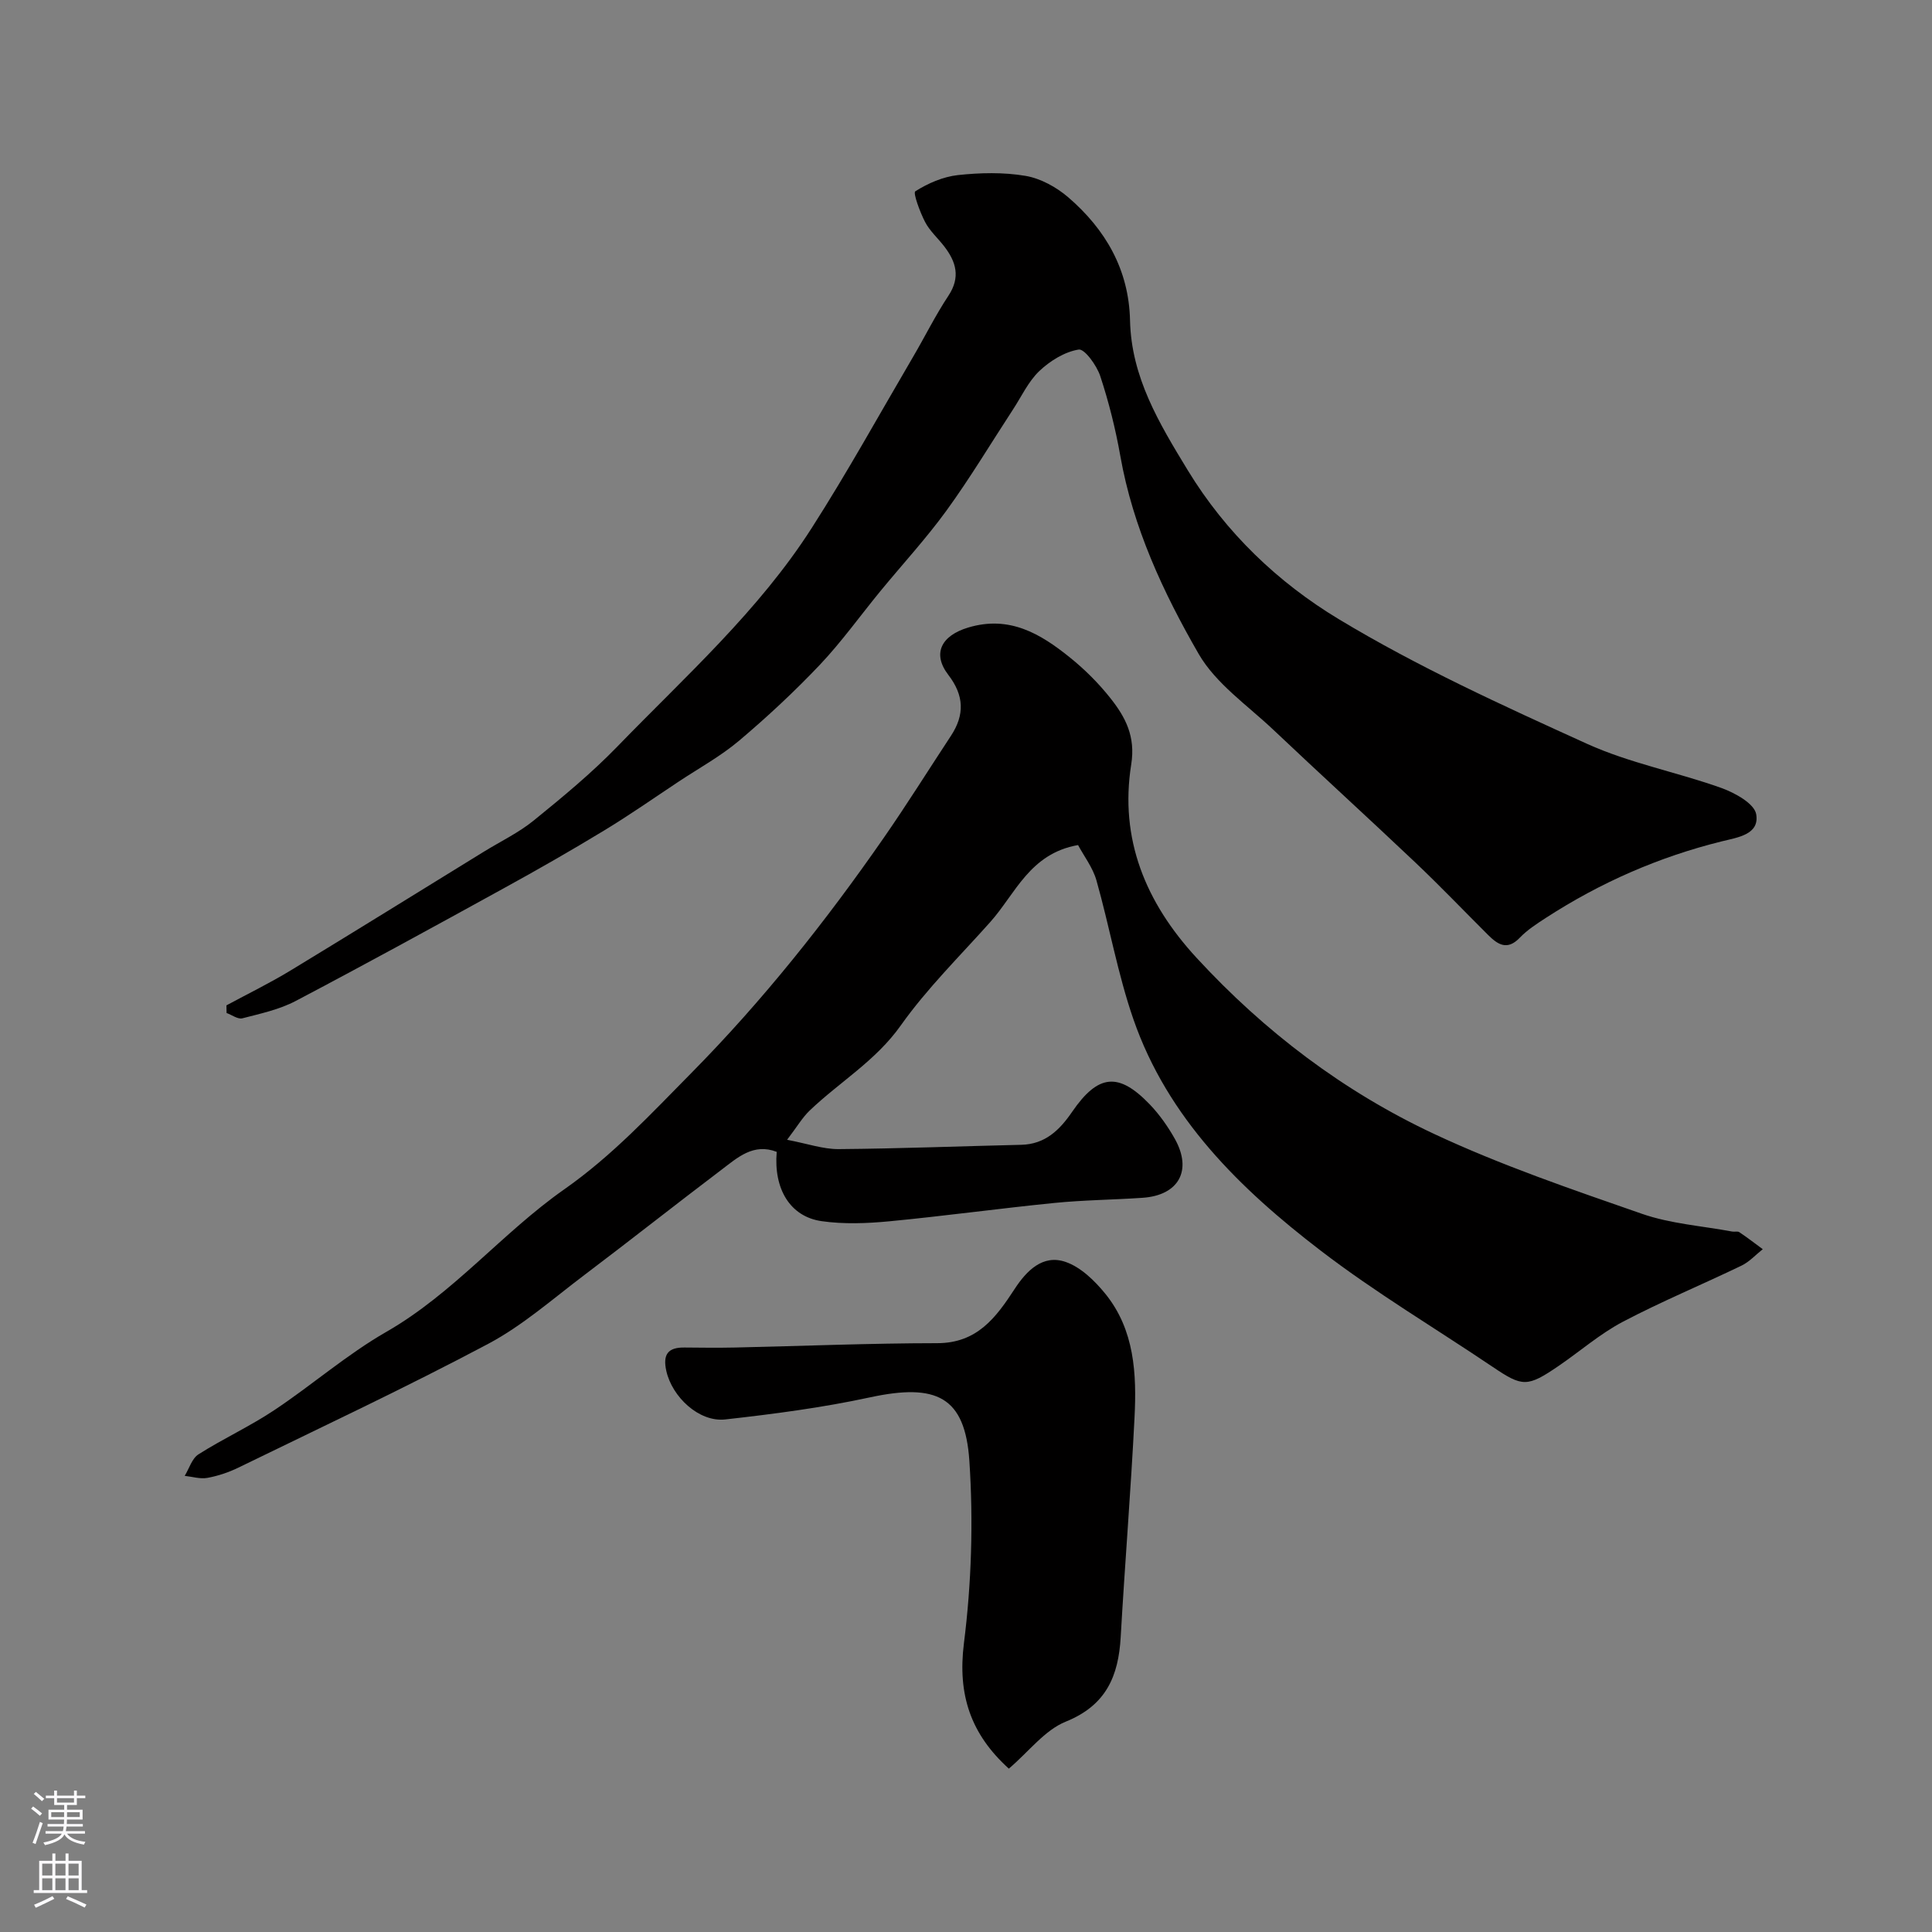
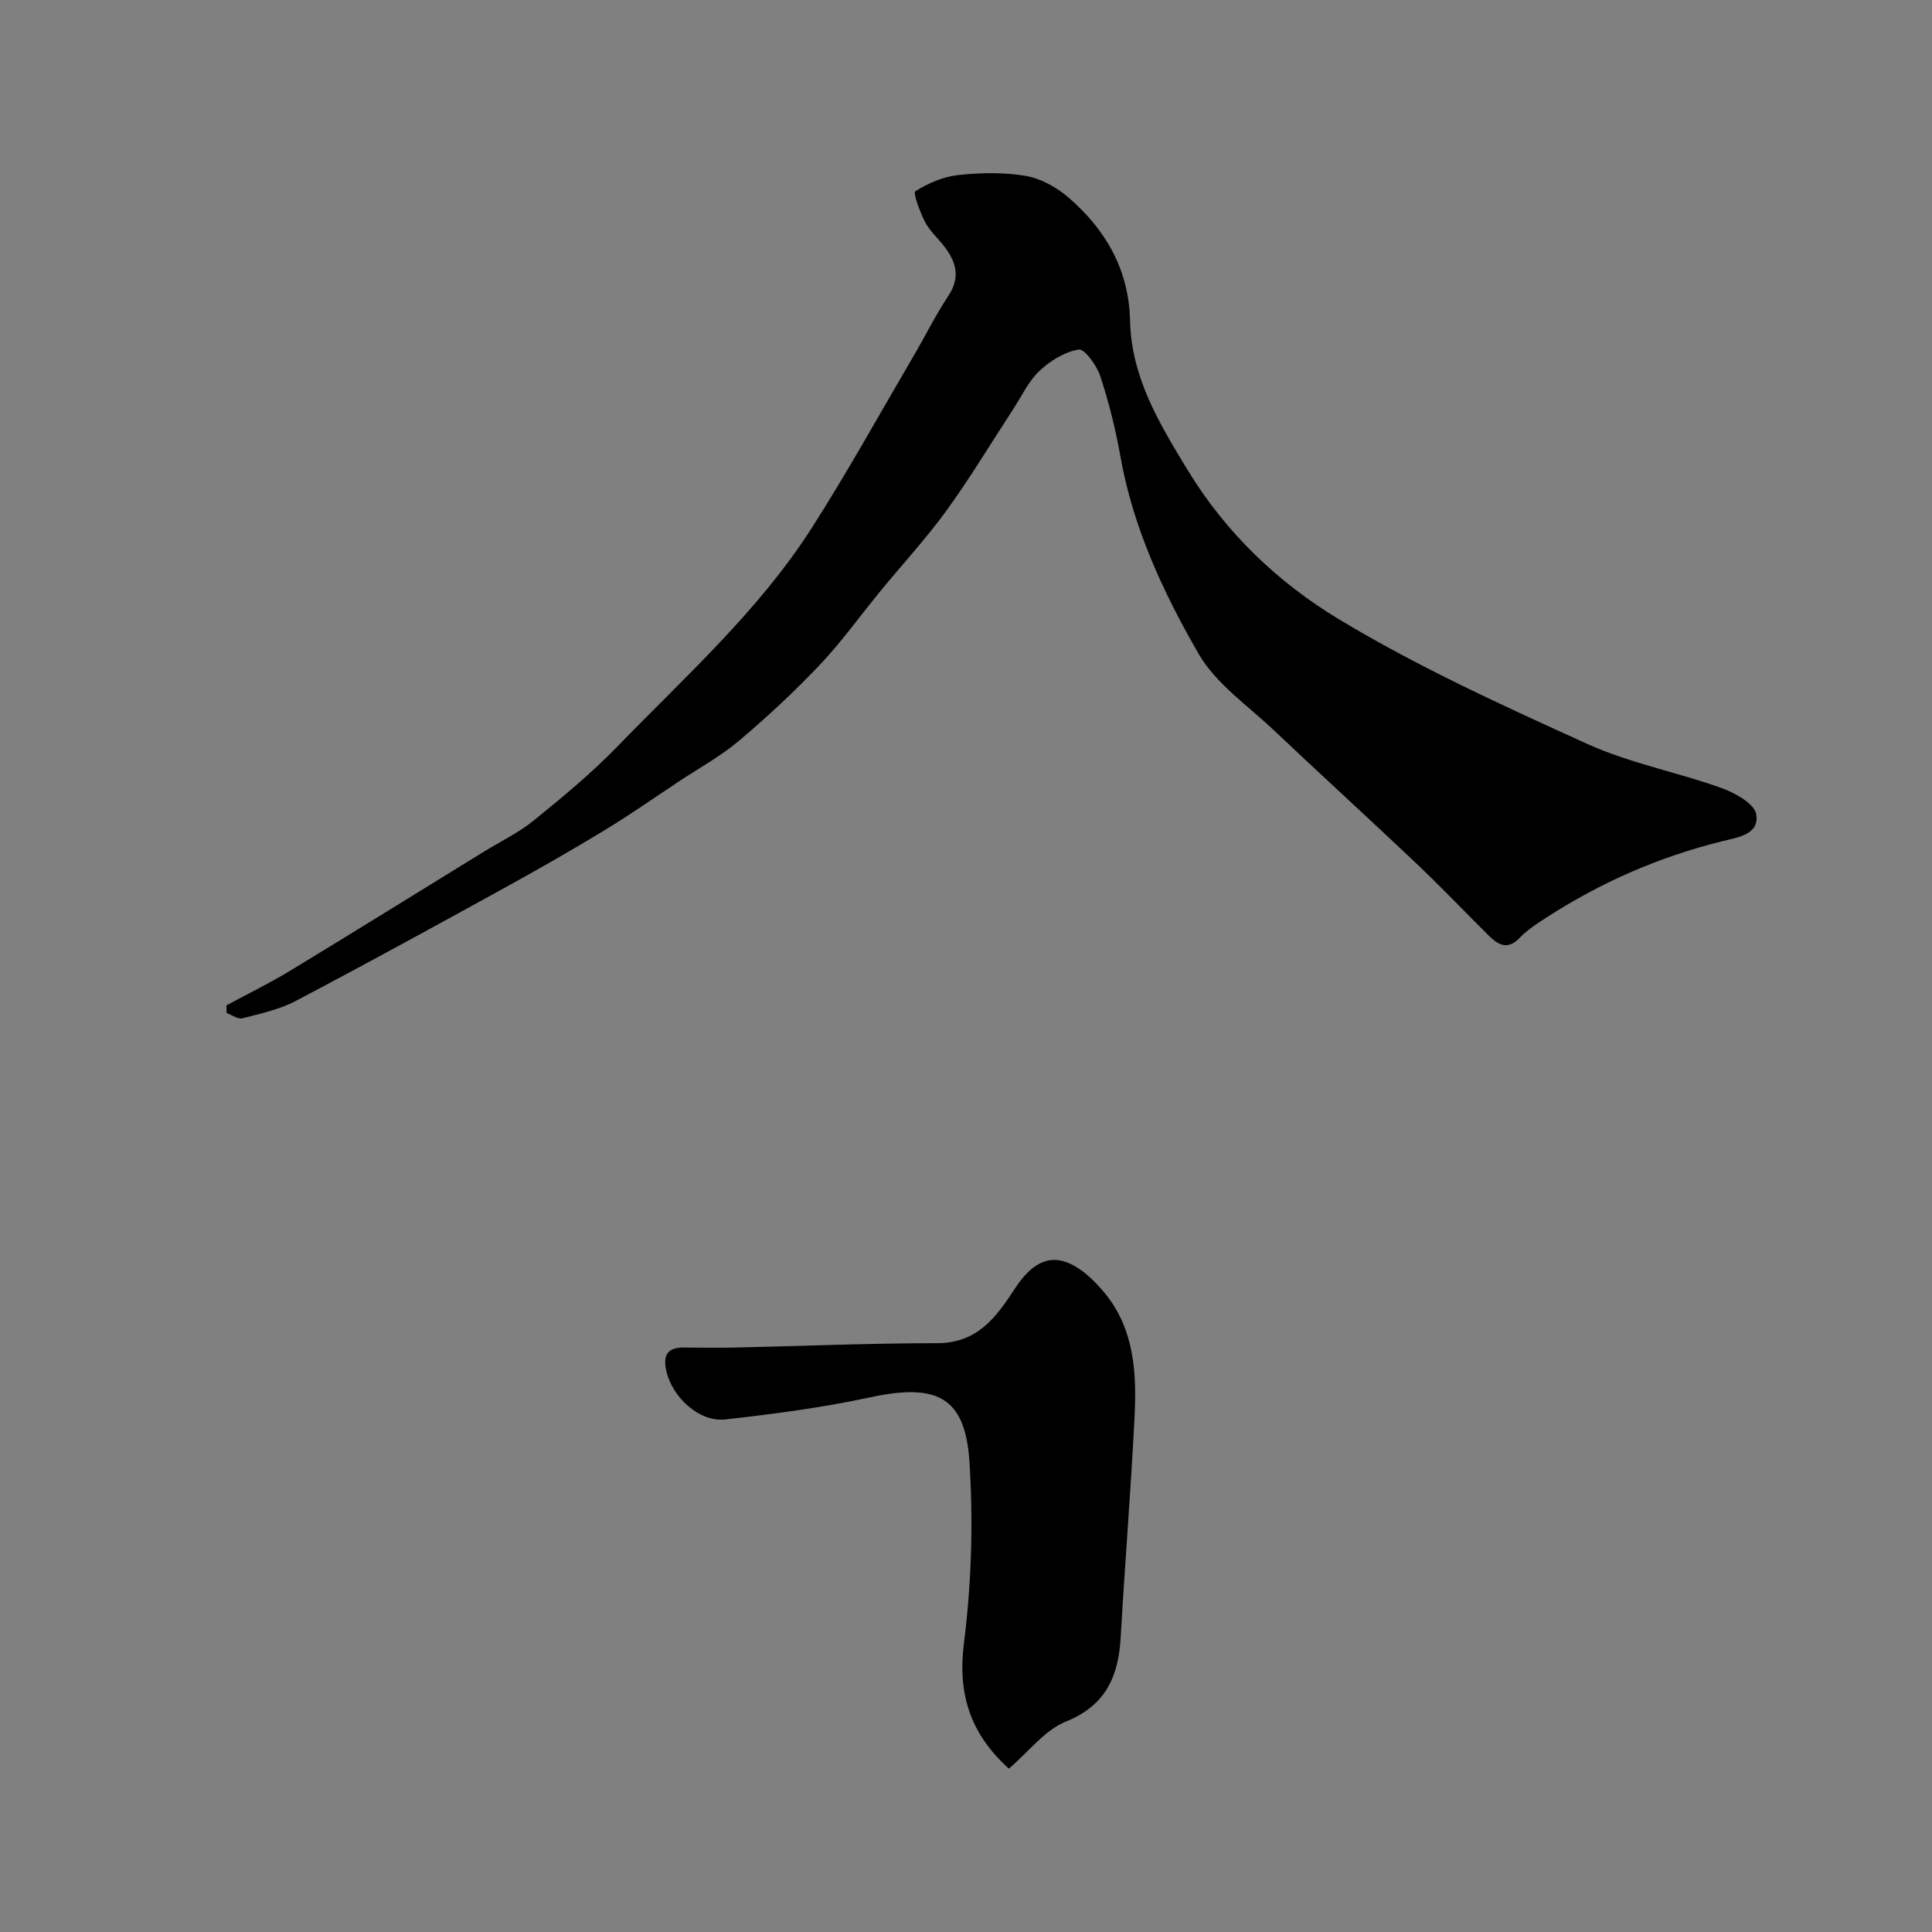
<svg xmlns="http://www.w3.org/2000/svg" enable-background="new 0 0 400 400" viewBox="0 0 400 400">
  <rect x="0" y="0" width="400" height="400" fill="#808080" stroke="none" />
  <g fill="#010000">
-     <path d="m223.2 174.96c-10.01 1.76-12.96 10.09-18.17 15.93-6.29 7.06-13.11 13.76-18.55 21.44-5.18 7.31-12.66 11.68-18.86 17.61-1.49 1.43-2.57 3.29-4.66 6.04 4.21.8 7.44 1.95 10.67 1.93 12.6-.1 25.19-.6 37.79-.89 4.96-.11 7.96-3.05 10.54-6.81 5.38-7.84 9.62-8.3 16.11-1.53 2.01 2.1 3.74 4.57 5.17 7.11 3.66 6.54.8 11.69-6.67 12.2-6.09.42-12.22.46-18.29 1.07-11.41 1.14-22.78 2.71-34.19 3.8-4.62.44-9.39.62-13.97-.03-6.54-.93-9.97-6.67-9.31-14.35-4.82-1.87-8.11 1.19-11.44 3.71-9.51 7.2-18.88 14.61-28.4 21.8-6.51 4.91-12.75 10.44-19.88 14.23-16.98 9.02-34.41 17.19-51.7 25.62-2.03.99-4.25 1.74-6.46 2.14-1.49.27-3.12-.25-4.69-.42.93-1.52 1.5-3.6 2.86-4.46 5.09-3.23 10.63-5.78 15.65-9.12 7.87-5.23 15.07-11.55 23.23-16.23 13.91-7.98 24.01-20.51 36.83-29.5 9.96-6.98 17.96-15.63 26.28-24.05 14.78-14.96 27.87-31.43 39.87-48.72 4.81-6.93 9.29-14.1 13.93-21.15 2.85-4.34 2.73-8.33-.54-12.59-3.44-4.47-1.4-8.16 4.09-9.81 8.53-2.57 14.94 1.26 21.02 6.15 3.1 2.49 5.99 5.37 8.45 8.48 3.09 3.91 5.22 7.89 4.3 13.69-2.46 15.46 2.98 28.61 13.5 40.03 14.1 15.31 30.46 27.7 49.17 36.47 13.9 6.51 28.55 11.5 43.08 16.56 5.93 2.06 12.43 2.5 18.68 3.67.49.09 1.12-.11 1.47.13 1.66 1.11 3.24 2.34 4.85 3.52-1.45 1.15-2.76 2.61-4.39 3.4-8.17 3.94-16.58 7.42-24.6 11.64-4.72 2.49-8.85 6.11-13.29 9.14-6.47 4.42-7.47 4.35-13.59.22-11.9-8.02-24.3-15.39-35.67-24.11-16.68-12.78-31.68-27.42-38.78-47.95-3.23-9.33-4.94-19.19-7.64-28.72-.77-2.67-2.61-5.05-3.8-7.29z" />
-     <path d="m46.88 208.15c4.43-2.39 8.96-4.6 13.26-7.21 13.38-8.12 26.68-16.39 40.01-24.59 3.47-2.14 7.22-3.93 10.36-6.48 5.99-4.86 11.98-9.81 17.33-15.33 14.05-14.5 29.25-28.07 40.23-45.24 7.38-11.53 14.01-23.54 20.94-35.36 2.48-4.22 4.65-8.64 7.35-12.71 2.55-3.85 1.59-7.05-.9-10.26-1.3-1.68-2.97-3.16-3.93-5.01-1.06-2.04-2.53-6.03-2.03-6.35 2.62-1.66 5.75-3.02 8.82-3.36 4.63-.5 9.44-.61 14 .16 3.13.53 6.39 2.33 8.84 4.43 7.72 6.65 12.56 14.96 12.8 25.48.26 11.78 6.01 21.28 11.94 31.02 7.92 13.01 18.73 23.28 31.26 30.84 16.38 9.89 33.96 17.89 51.42 25.82 8.82 4 18.6 5.85 27.78 9.13 2.82 1.01 6.85 3.23 7.24 5.44.73 4.21-3.8 4.8-7.11 5.62-13.02 3.22-25.14 8.53-36.39 15.82-1.91 1.24-3.89 2.51-5.44 4.13-2.63 2.75-4.59 1.4-6.61-.61-5.01-4.99-9.89-10.1-15.02-14.96-9.73-9.22-19.65-18.25-29.38-27.46-5.37-5.08-11.93-9.57-15.49-15.74-7.35-12.74-13.6-26.19-16.21-40.97-.99-5.59-2.38-11.16-4.16-16.55-.73-2.2-3.25-5.67-4.46-5.48-2.91.47-5.92 2.34-8.14 4.44-2.3 2.19-3.71 5.31-5.5 8.03-4.55 6.96-8.83 14.12-13.71 20.84-4.23 5.83-9.16 11.17-13.74 16.75-4.16 5.07-7.99 10.44-12.48 15.19-5.25 5.54-10.88 10.78-16.71 15.71-3.81 3.22-8.27 5.67-12.46 8.44-5.16 3.42-10.23 6.98-15.52 10.18-6.83 4.15-13.78 8.12-20.79 11.97-14.3 7.87-28.61 15.72-43.06 23.32-3.38 1.78-7.29 2.62-11.04 3.59-.93.24-2.17-.7-3.27-1.1-.02-.53-.02-1.06-.03-1.58z" />
+     <path d="m46.88 208.15c4.43-2.39 8.96-4.6 13.26-7.21 13.38-8.12 26.68-16.39 40.01-24.59 3.47-2.14 7.22-3.93 10.36-6.48 5.99-4.86 11.98-9.81 17.33-15.33 14.05-14.5 29.25-28.07 40.23-45.24 7.38-11.53 14.01-23.54 20.94-35.36 2.48-4.22 4.65-8.64 7.35-12.71 2.55-3.85 1.59-7.05-.9-10.26-1.3-1.68-2.97-3.16-3.93-5.01-1.06-2.04-2.53-6.03-2.03-6.35 2.62-1.66 5.75-3.02 8.82-3.36 4.63-.5 9.44-.61 14 .16 3.13.53 6.39 2.33 8.84 4.43 7.72 6.65 12.56 14.96 12.8 25.48.26 11.78 6.01 21.28 11.94 31.02 7.92 13.01 18.73 23.28 31.26 30.84 16.38 9.89 33.96 17.89 51.42 25.82 8.82 4 18.6 5.85 27.78 9.13 2.82 1.01 6.85 3.23 7.24 5.44.73 4.21-3.8 4.8-7.11 5.62-13.02 3.22-25.14 8.53-36.39 15.82-1.91 1.24-3.89 2.51-5.44 4.13-2.63 2.75-4.59 1.4-6.61-.61-5.01-4.99-9.89-10.1-15.02-14.96-9.73-9.22-19.65-18.25-29.38-27.46-5.37-5.08-11.93-9.57-15.49-15.74-7.35-12.74-13.6-26.19-16.21-40.97-.99-5.59-2.38-11.16-4.16-16.55-.73-2.2-3.25-5.67-4.46-5.48-2.91.47-5.92 2.34-8.14 4.44-2.3 2.19-3.71 5.31-5.5 8.03-4.55 6.96-8.83 14.12-13.71 20.84-4.23 5.83-9.16 11.17-13.74 16.75-4.16 5.07-7.99 10.44-12.48 15.19-5.25 5.54-10.88 10.78-16.71 15.71-3.81 3.22-8.27 5.67-12.46 8.44-5.16 3.42-10.23 6.98-15.52 10.18-6.83 4.15-13.78 8.12-20.79 11.97-14.3 7.87-28.61 15.72-43.06 23.32-3.38 1.78-7.29 2.62-11.04 3.59-.93.24-2.17-.7-3.27-1.1-.02-.53-.02-1.06-.03-1.58" />
    <path d="m208.87 366.18c-7.88-7.14-10.64-15.26-9.3-25.96 1.57-12.44 1.96-25.22 1.13-37.73-.89-13.35-6.81-16.15-20.59-13.18-9.86 2.13-19.93 3.45-29.96 4.57-5.44.6-11.01-4.68-12.2-10.06-.76-3.42.36-4.88 3.78-4.83 3.5.04 7 .07 10.5 0 13.93-.31 27.87-.89 41.8-.9 8.27 0 12.17-5.29 16.04-11.22 2.43-3.73 5.81-7.23 10.53-5.61 3.16 1.08 6.06 3.91 8.26 6.62 6.05 7.47 6.49 16.59 6.03 25.63-.76 15.14-2 30.26-2.86 45.4-.46 8.11-3 14.16-11.38 17.54-4.34 1.75-7.61 6.17-11.78 9.73z" />
  </g>
-   <path d="m6.44 374.46.42-.45c.65.47 1.27.95 1.85 1.44l-.45.49c-.65-.56-1.25-1.06-1.82-1.48m.93 7.33-.63-.26c.55-1.36 1.05-2.8 1.52-4.33.19.1.38.19.59.27-.46 1.29-.95 2.73-1.48 4.32m-.38-10.38.44-.42c.43.34 1.01.82 1.74 1.44l-.49.49c-.53-.51-1.09-1.01-1.69-1.51m2.5.35h1.72v-1.04h.59v1.04h3.52v-1.04h.59v1.04h1.75v.53h-1.75v1.42h-2.03v.97h3.22v2.03h-3.24c0 .35-.01.66-.03.93h3.32v.53h-3.37c-.03.27-.08.58-.15.94h3.96v.53h-3.71c.67.92 1.93 1.48 3.79 1.68-.13.24-.23.44-.29.59-2.13-.38-3.48-1.08-4.04-2.12-.43.97-1.77 1.72-4.03 2.23-.09-.19-.2-.37-.33-.55 2.1-.42 3.37-1.03 3.81-1.83h-3.36v-.53h3.58c.08-.29.13-.61.16-.94h-3.33v-.53h3.39c.02-.27.04-.58.04-.93h-3.23v-2.03h3.25v-.97h-2.07v-1.42h-1.73zm1.12 3.44v1h2.65c.01-.3.02-.44.01-.4v-.25-.35zm1.19-2h3.52v-.91h-3.52zm4.71 2h-2.63v.59c0 .15-.01.28-.01.4h2.64z" fill="#fbfafc" />
-   <path d="m13.56 383.74h.63v1.52h2.72v6.07h1.13v.6h-11.06v-.6h1.13v-6.07h2.73v-1.52h.63v1.52h2.1v-1.52zm-2.69 8.83.38.56c-1.24.63-2.53 1.25-3.85 1.85-.1-.21-.21-.42-.34-.63 1.36-.55 2.63-1.15 3.81-1.78m-2.13-4.27h2.1v-2.45h-2.1zm0 3.04h2.1v-2.46h-2.1zm2.72-3.04h2.1v-2.45h-2.1zm0 3.04h2.1v-2.46h-2.1zm6.07 3.6c-1.41-.71-2.7-1.3-3.86-1.78l.35-.56c1.45.62 2.75 1.19 3.88 1.72zm-1.25-9.09h-2.1v2.45h2.1zm-2.09 5.49h2.1v-2.45h-2.1z" fill="#fbfafc" />
</svg>